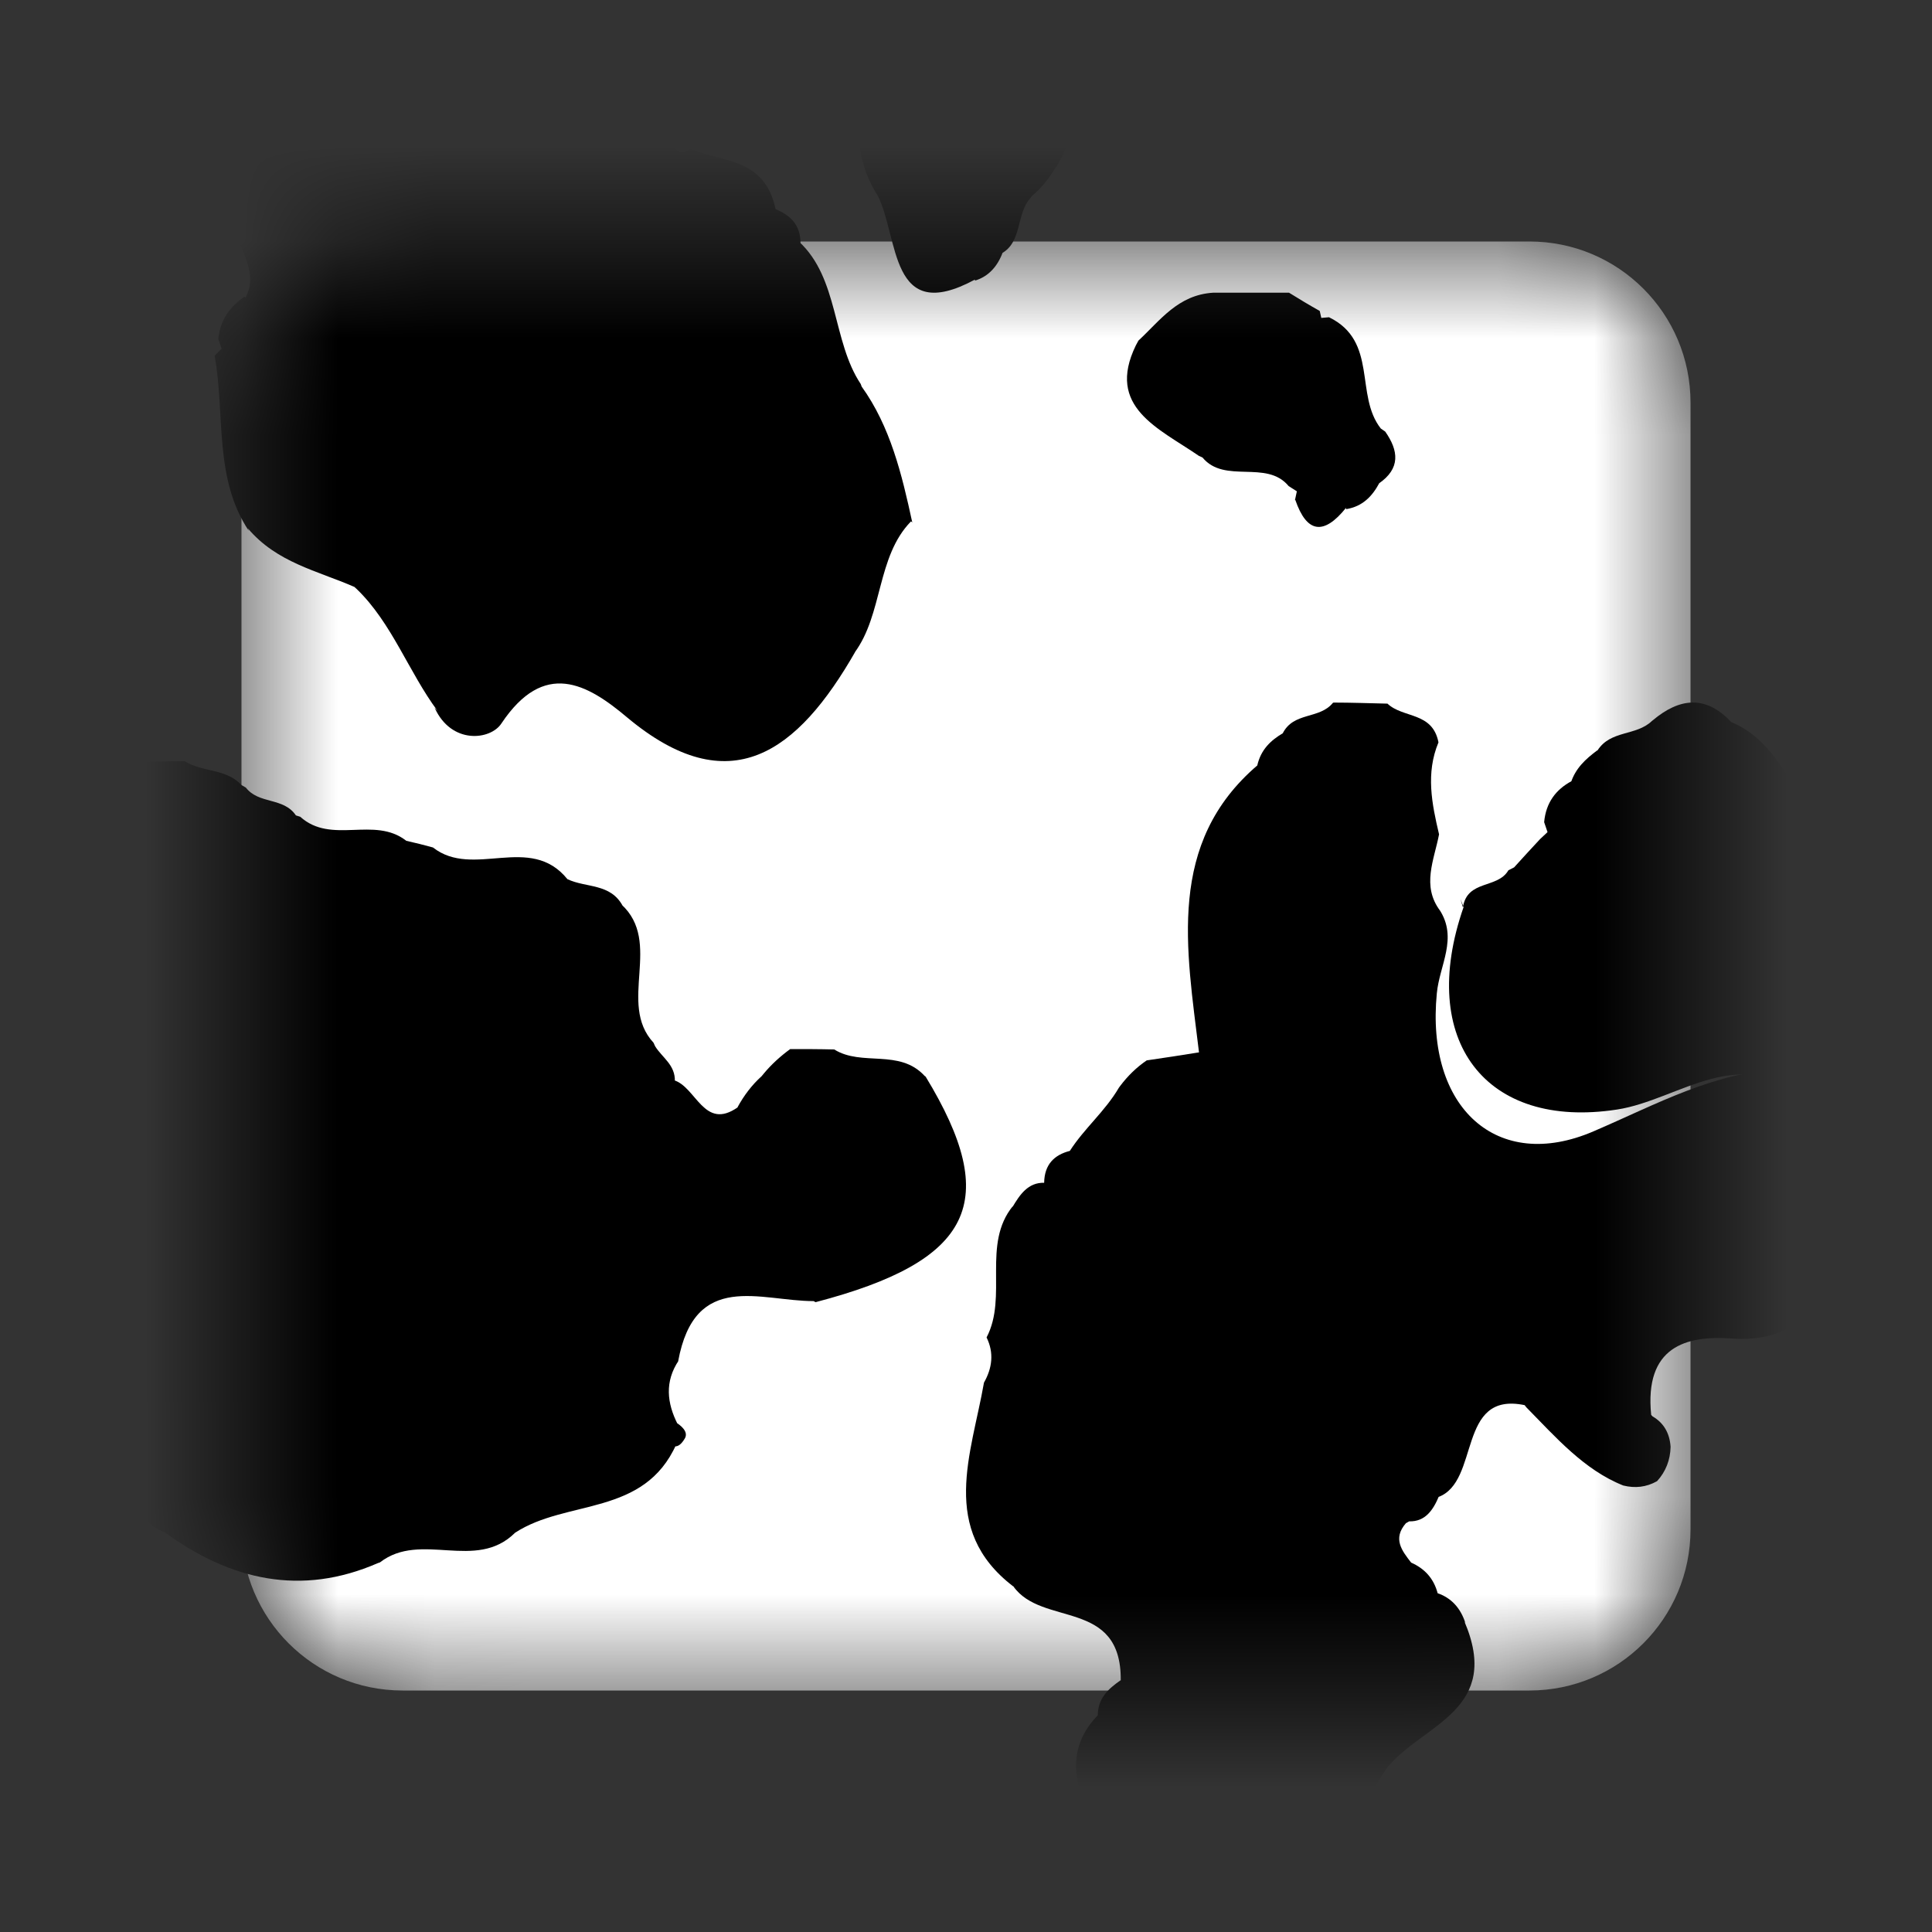
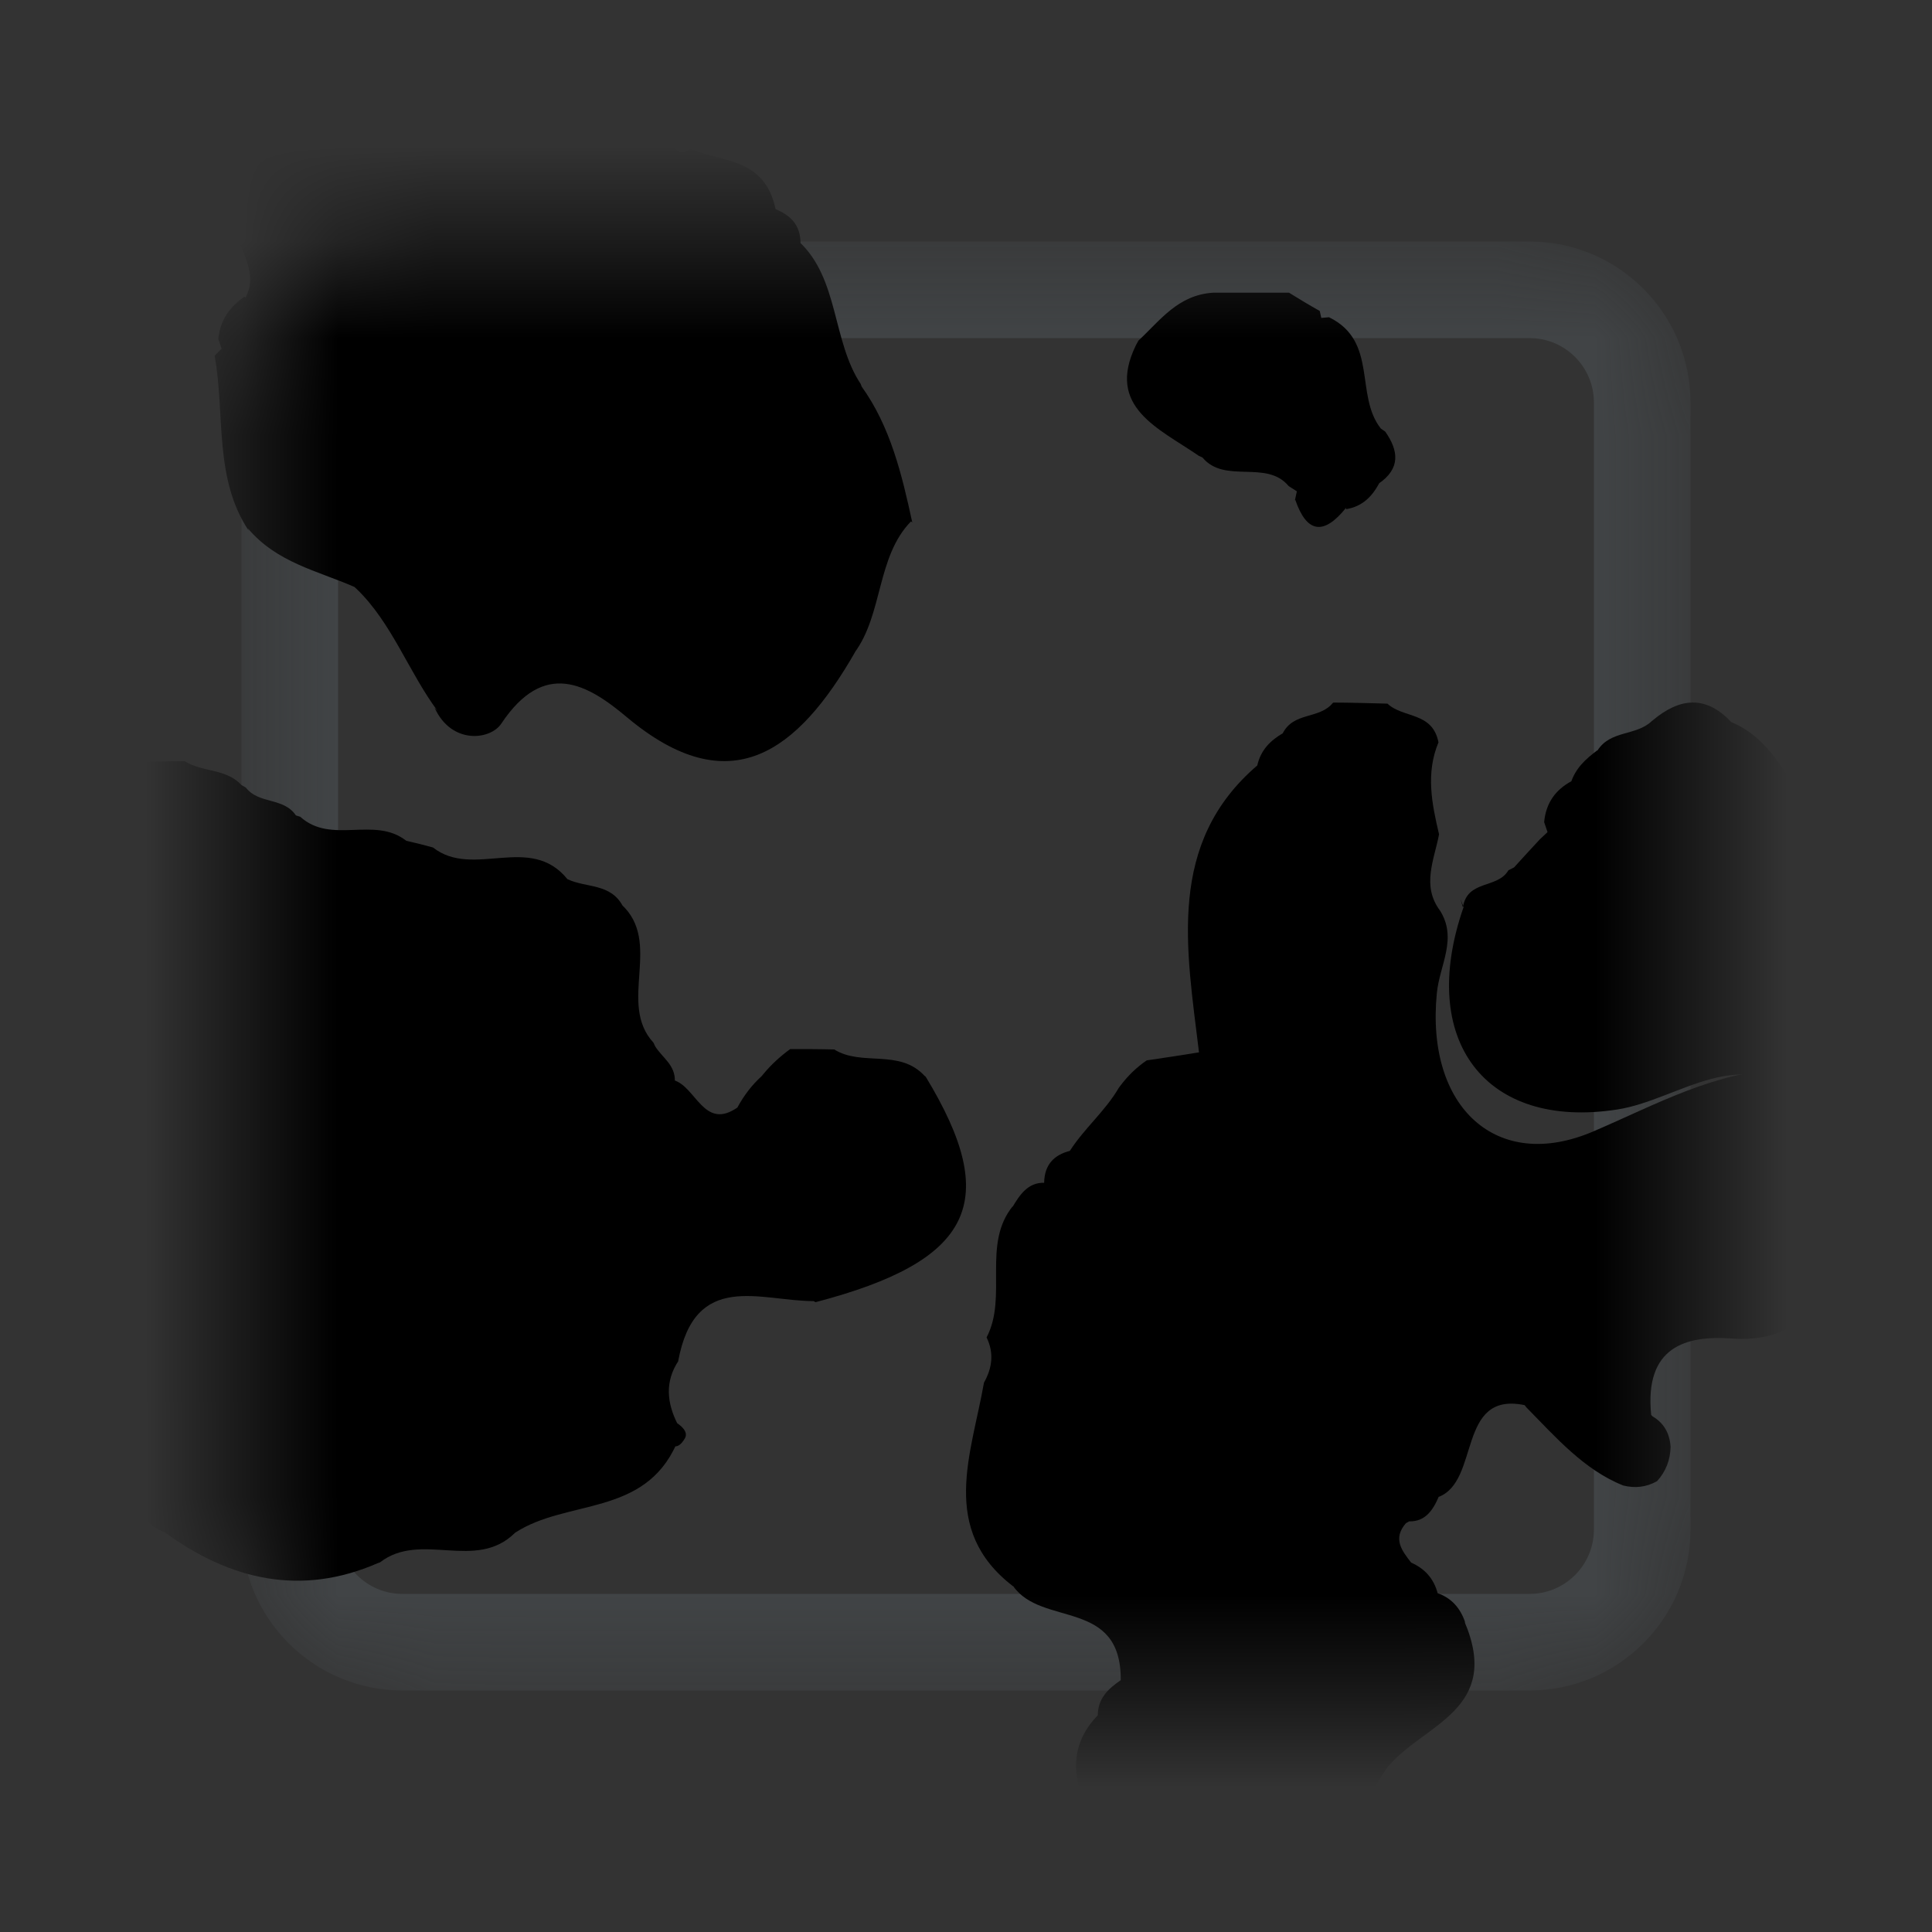
<svg xmlns="http://www.w3.org/2000/svg" width="20" height="20" viewBox="0 0 20 20" fill="none">
  <rect x="0" y="0" width="20" height="20" fill="#333333" stroke="none" />
  <mask id="spotted" style="mask-type:alpha" maskUnits="userSpaceOnUse" x="2" y="2" width="16" height="16">
    <path d="M2.5 4.167C2.5 3.246 3.246 2.5 4.167 2.5H15.833C16.754 2.5 17.5 3.246 17.5 4.167V15.833C17.5 16.754 16.754 17.5 15.833 17.5H4.167C3.246 17.5 2.5 16.754 2.5 15.833V4.167Z" fill="black" />
  </mask>
  <g mask="url(#spotted)">
    <path d="M3 4.167C3 3.522 3.522 3 4.167 3H15.833C16.478 3 17 3.522 17 4.167V15.833C17 16.478 16.478 17 15.833 17H4.167C3.522 17 3 16.478 3 15.833V4.167Z" stroke="#636B74" stroke-opacity="0.3" />
-     <path d="M2.5 4.167C2.5 3.246 3.246 2.5 4.167 2.5H15.833C16.754 2.5 17.5 3.246 17.5 4.167V15.833C17.5 16.754 16.754 17.5 15.833 17.5H4.167C3.246 17.5 2.5 16.754 2.5 15.833V4.167Z" fill="white" />
    <path d="M1.457 7.886C1.609 7.886 1.758 7.879 1.91 7.879C2.093 7.996 2.338 7.952 2.5 8.127L2.545 8.153C2.68 8.328 2.935 8.251 3.063 8.441L3.108 8.455C3.432 8.747 3.874 8.444 4.206 8.704C4.299 8.725 4.389 8.747 4.482 8.773C4.9 9.101 5.487 8.623 5.874 9.101C6.067 9.193 6.319 9.141 6.447 9.379L6.43 9.36C6.865 9.755 6.388 10.386 6.765 10.794L6.782 10.831C6.854 10.948 6.993 11.024 6.986 11.196L6.972 11.181C7.207 11.247 7.286 11.71 7.638 11.462H7.635C7.7 11.342 7.783 11.232 7.884 11.141L7.908 11.112C7.987 11.017 8.08 10.933 8.18 10.86C8.332 10.86 8.484 10.86 8.636 10.864C8.923 11.043 9.31 10.853 9.572 11.138L9.582 11.145C10.37 12.44 10.073 13.053 8.443 13.48L8.422 13.469C7.87 13.469 7.193 13.148 7.02 14.093L7.027 14.082C6.879 14.302 6.903 14.524 7.017 14.747L7.003 14.728C7.093 14.787 7.12 14.845 7.086 14.896C7.055 14.947 7.024 14.973 6.989 14.973L7.003 14.947C6.668 15.703 5.867 15.517 5.332 15.867C4.924 16.272 4.358 15.845 3.933 16.174L3.912 16.181C3.118 16.527 2.386 16.36 1.702 15.86C1.564 15.812 1.474 15.706 1.405 15.579V15.568C1.25 15.422 0.957 15.517 0.891 15.228H0.877C0.704 15.217 0.618 15.108 0.573 14.947L0.584 14.962C0.432 14.911 0.321 14.816 0.318 14.63L0.332 14.652C-0.117 14.32 0.242 13.754 0 13.36C0.024 13.291 0.059 13.221 0.073 13.148C0.076 13.123 0.028 13.086 0.003 13.057C0.2 12.641 -0.024 12.141 0.245 11.743L0.266 11.721C0.521 11.258 0.891 10.813 0.535 10.225C0.283 9.948 0.47 9.539 0.276 9.247L0.328 9.189L0.283 9.127C0.394 8.912 0.335 8.612 0.584 8.466L0.566 8.488C0.646 8.255 0.929 8.335 1.039 8.145L1.119 8.101C1.212 8.003 1.323 7.934 1.447 7.886H1.457Z" fill="black" />
    <path d="M13.805 7.273C13.992 7.273 14.179 7.28 14.363 7.284C14.526 7.438 14.829 7.366 14.891 7.685C14.758 8.004 14.822 8.319 14.897 8.637C14.846 8.903 14.714 9.17 14.908 9.428L14.901 9.417C15.095 9.713 14.901 9.991 14.874 10.283C14.758 11.464 15.496 12.143 16.497 11.711C17.144 11.434 17.757 11.089 18.465 11.07C18.758 11.014 18.999 10.759 19.316 10.778C19.435 10.785 19.544 10.827 19.646 10.902L19.721 10.943C20.096 11.269 20.109 11.569 19.663 11.831L19.643 11.846C19.568 11.966 19.483 12.079 19.37 12.165L19.299 12.24L19.347 12.334C19.265 12.581 19.275 12.866 19.091 13.065V13.072C18.843 13.59 18.506 13.901 17.927 13.856C17.451 13.822 17.022 13.942 17.093 14.647L17.107 14.662C17.222 14.729 17.284 14.834 17.294 14.977C17.291 15.115 17.243 15.235 17.154 15.333C17.042 15.396 16.926 15.408 16.804 15.378C16.399 15.217 16.106 14.879 15.8 14.568L15.783 14.546C15.078 14.399 15.326 15.34 14.887 15.498L14.897 15.486C14.836 15.633 14.754 15.753 14.588 15.749L14.554 15.768C14.414 15.929 14.513 16.053 14.608 16.176C14.744 16.236 14.843 16.337 14.884 16.499L14.877 16.491C15.023 16.54 15.119 16.645 15.17 16.802L15.159 16.784C15.548 17.691 14.754 17.845 14.383 18.272L14.353 18.306C14.023 18.846 13.638 19.329 13.188 19.749L13.26 19.794L13.192 19.741C12.96 20.124 12.712 20.034 12.453 19.783L12.443 19.775C12.222 19.547 11.796 19.876 11.657 19.43L11.585 19.46L11.657 19.442C11.381 19.382 11.47 19.048 11.316 18.894C11.129 18.497 11.013 18.103 11.381 17.74L11.364 17.762C11.364 17.578 11.476 17.481 11.599 17.395H11.602C11.609 16.544 10.785 16.844 10.489 16.42H10.486C9.72 15.831 10.057 15.052 10.186 14.313C10.271 14.163 10.292 14.006 10.213 13.845C10.435 13.421 10.162 12.881 10.486 12.484L10.479 12.499C10.557 12.367 10.642 12.24 10.809 12.244C10.812 12.053 10.915 11.955 11.075 11.914C11.224 11.681 11.439 11.505 11.582 11.261L11.595 11.243C11.674 11.138 11.766 11.048 11.871 10.977C12.052 10.95 12.232 10.924 12.412 10.894C12.283 9.822 12.072 8.727 13.022 7.918L13.015 7.925C13.052 7.76 13.155 7.663 13.284 7.588L13.277 7.595C13.389 7.366 13.658 7.449 13.798 7.276L13.805 7.273Z" fill="black" />
    <path d="M4.223 0.606C4.356 0.606 4.489 0.606 4.622 0.606C4.84 0.698 5.098 0.675 5.272 0.892C5.364 0.976 5.456 1.052 5.551 1.124C5.646 1.155 5.741 1.185 5.837 1.216C6.17 1.494 6.616 1.185 6.95 1.475C6.994 1.578 7.059 1.601 7.147 1.54C7.477 1.681 7.916 1.631 8.029 2.165C8.175 2.226 8.287 2.321 8.287 2.519L8.27 2.5C8.685 2.882 8.614 3.53 8.91 3.975L8.92 4.002C9.216 4.414 9.336 4.909 9.444 5.409L9.431 5.397C9.073 5.763 9.142 6.358 8.845 6.758L8.856 6.743C8.257 7.791 7.556 8.317 6.49 7.425C6.078 7.078 5.633 6.826 5.19 7.49C5.078 7.661 4.673 7.711 4.499 7.326L4.53 7.36C4.23 6.956 4.057 6.449 3.693 6.098L3.669 6.076C3.284 5.908 2.865 5.824 2.566 5.47L2.576 5.496C2.212 4.951 2.331 4.288 2.222 3.682L2.294 3.61L2.26 3.507C2.28 3.308 2.382 3.175 2.529 3.072L2.542 3.08C2.77 2.657 2.079 2.253 2.525 1.826L2.518 1.837C2.593 1.727 2.668 1.62 2.75 1.513L2.784 1.464C2.954 1.067 3.335 1.067 3.628 0.9H3.638C3.778 0.667 4.036 0.732 4.22 0.606H4.223Z" fill="black" />
    <path d="M19.365 10.835C19.134 11.014 19.03 11.36 18.709 11.425C18.038 10.759 17.389 11.387 16.739 11.486C15.381 11.695 14.669 10.774 15.151 9.39L15.119 9.306L15.144 9.393C15.189 9.104 15.503 9.203 15.615 9.009L15.674 8.979C15.762 8.88 15.852 8.785 15.943 8.686L16.02 8.614L15.985 8.511C16.003 8.309 16.107 8.172 16.271 8.085L16.261 8.104C16.31 7.952 16.415 7.857 16.533 7.769H16.537C16.673 7.556 16.935 7.621 17.099 7.465L17.109 7.457C17.385 7.225 17.657 7.191 17.923 7.476C18.188 7.583 18.359 7.803 18.513 8.043L18.527 8.07C18.618 8.184 18.757 8.264 18.743 8.446L18.722 8.42C19.183 8.724 18.778 9.298 19.047 9.664L19.033 9.641C19.382 9.857 19.124 10.306 19.333 10.576L19.34 10.584C19.428 10.63 19.459 10.683 19.438 10.74C19.414 10.801 19.389 10.831 19.365 10.831V10.835Z" fill="black" />
-     <path d="M9.686 0.004C9.896 0.004 10.11 0.004 10.319 0.004C10.469 0.026 10.573 0.128 10.666 0.249L10.686 0.271C10.783 0.363 10.866 0.47 10.932 0.591L10.919 0.572C11.179 0.961 11.169 1.35 10.926 1.742L10.932 1.724C10.863 1.845 10.779 1.948 10.679 2.032L10.666 2.051C10.519 2.212 10.583 2.505 10.369 2.623L10.383 2.605C10.329 2.755 10.236 2.861 10.093 2.905V2.894C9.203 3.375 9.31 2.461 9.083 2.018L9.09 2.032C8.784 1.555 8.877 1.06 9.043 0.565L9.06 0.539C9.143 0.455 9.22 0.367 9.297 0.271L9.343 0.238C9.44 0.121 9.543 0.018 9.693 0L9.686 0.004Z" fill="black" />
    <path d="M13.405 5.179L13.425 5.086L13.34 5.032C13.111 4.754 12.678 5.014 12.448 4.736L12.409 4.718C11.995 4.433 11.447 4.215 11.758 3.576L11.785 3.526C12.011 3.316 12.195 3.052 12.559 3.03C12.819 3.03 13.08 3.03 13.344 3.03C13.448 3.095 13.555 3.159 13.662 3.219L13.678 3.291L13.758 3.284C14.268 3.533 14.022 4.09 14.294 4.436L14.34 4.468C14.478 4.665 14.501 4.85 14.271 5.007L14.279 5C14.206 5.136 14.107 5.243 13.934 5.271V5.257C13.704 5.543 13.528 5.521 13.409 5.175L13.405 5.179Z" fill="black" />
  </g>
</svg>